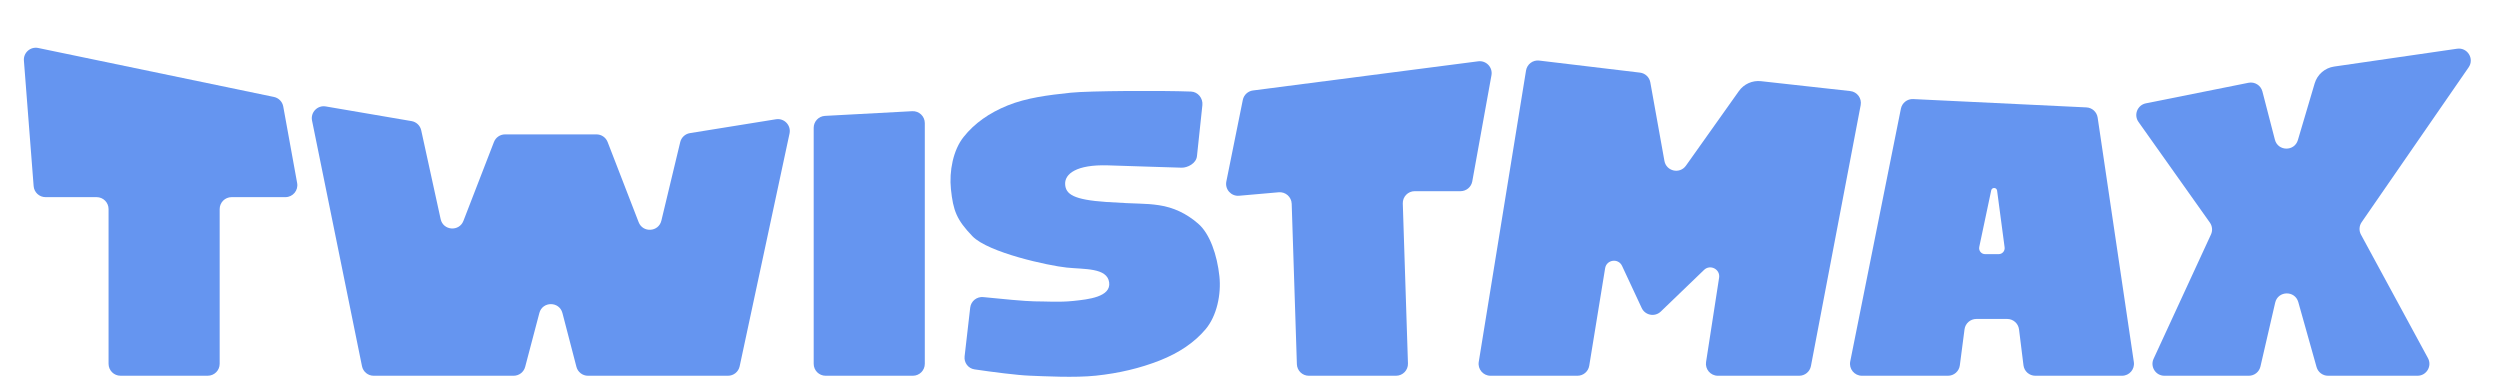
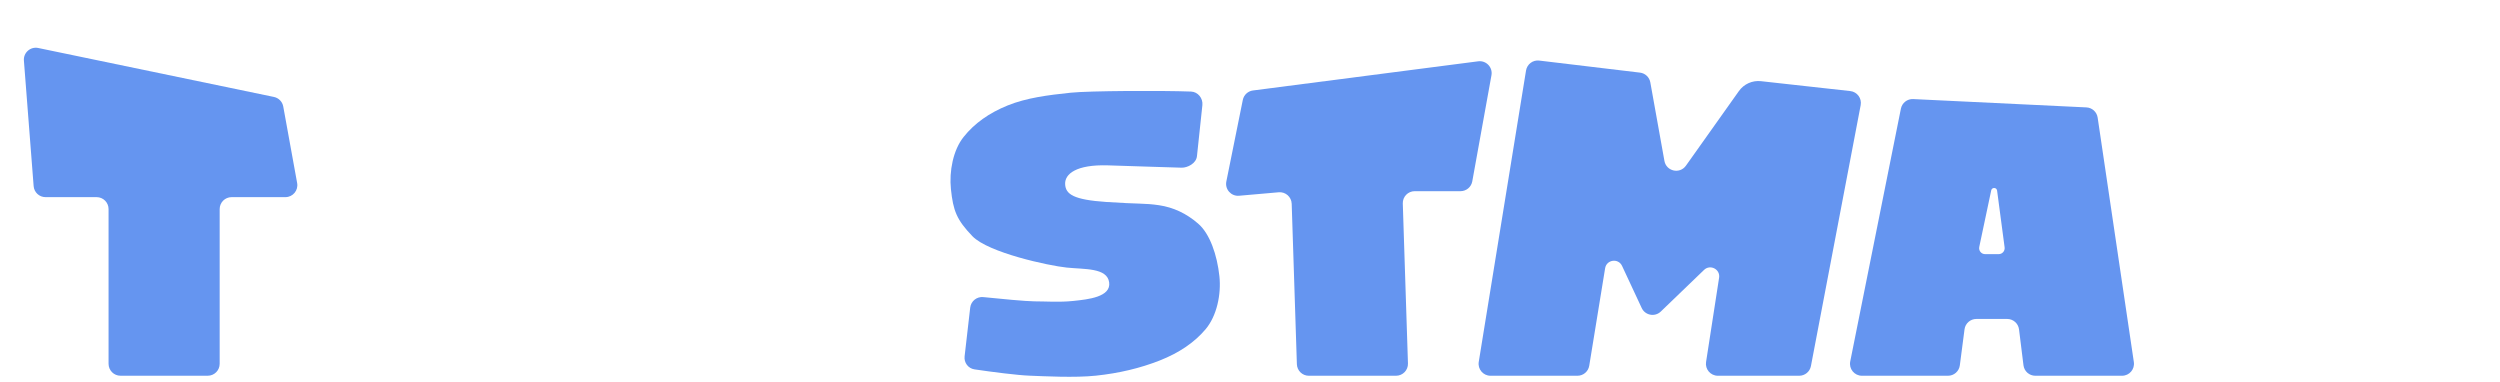
<svg xmlns="http://www.w3.org/2000/svg" width="419" height="64" viewBox="0 0 419 64" fill="none">
  <g clip-path="url(#clip0_1104_2642)">
-     <path d="M395.813 37.237C395.384 37.857 395.341 38.666 395.7 39.328L406.926 60.023C407.649 61.355 406.685 62.976 405.168 62.976H390.181C389.285 62.976 388.498 62.38 388.255 61.518L385.195 50.635C384.634 48.642 381.787 48.709 381.321 50.726L378.85 61.426C378.641 62.333 377.833 62.976 376.902 62.976H362.755C361.296 62.976 360.328 61.463 360.94 60.138L370.559 39.299C370.859 38.649 370.788 37.888 370.374 37.304L358.412 20.437C357.574 19.256 358.23 17.603 359.65 17.319L376.851 13.873C377.892 13.664 378.914 14.305 379.18 15.332L381.272 23.409C381.78 25.371 384.55 25.419 385.126 23.475L387.938 13.978C388.382 12.481 389.655 11.379 391.2 11.155L411.813 8.165C413.542 7.914 414.739 9.844 413.746 11.281L395.813 37.237Z" fill="#6595F0" />
    <path d="M338.389 55.21C338.265 54.208 337.414 53.456 336.404 53.456H331.238C330.233 53.456 329.385 54.201 329.255 55.197L328.467 61.235C328.338 62.231 327.489 62.976 326.484 62.976H312.059C310.797 62.976 309.85 61.821 310.098 60.583L318.591 18.21C318.786 17.24 319.66 16.558 320.648 16.605L349.683 18C350.637 18.046 351.426 18.76 351.566 19.705L357.633 60.683C357.812 61.891 356.876 62.976 355.655 62.976H341.119C340.109 62.976 339.258 62.224 339.134 61.222L338.389 55.21ZM334.982 42.593C335.587 42.593 336.053 42.061 335.974 41.462L334.713 31.942C334.639 31.385 333.844 31.354 333.728 31.904L331.723 41.386C331.592 42.008 332.066 42.593 332.702 42.593H334.982Z" fill="#6595F0" />
    <path d="M310.105 15.263C311.264 15.392 312.067 16.48 311.849 17.626L303.512 61.351C303.332 62.294 302.507 62.976 301.547 62.976H287.913C286.687 62.976 285.749 61.883 285.937 60.67L288.121 46.547C288.341 45.129 286.633 44.242 285.599 45.237L278.348 52.216C277.359 53.167 275.728 52.863 275.148 51.62L271.858 44.566C271.234 43.228 269.255 43.502 269.018 44.959L266.356 61.298C266.198 62.265 265.363 62.976 264.382 62.976H249.812C248.579 62.976 247.64 61.872 247.838 60.656L255.763 11.817C255.935 10.759 256.91 10.024 257.975 10.152L274.862 12.171C275.735 12.275 276.438 12.938 276.593 13.803L278.958 26.969C279.272 28.713 281.531 29.218 282.558 27.773L291.438 15.265C292.279 14.081 293.696 13.446 295.14 13.605L310.105 15.263Z" fill="#6595F0" />
    <path d="M246.753 30.397C246.581 31.349 245.752 32.041 244.785 32.041H237.107C235.977 32.041 235.071 32.976 235.108 34.105L235.974 60.911C236.011 62.041 235.105 62.976 233.975 62.976H219.356C218.276 62.976 217.392 62.12 217.357 61.041L216.488 34.153C216.451 33.006 215.458 32.125 214.314 32.225L207.669 32.807C206.339 32.924 205.27 31.729 205.534 30.419L208.294 16.75C208.463 15.911 209.148 15.273 209.997 15.162L247.744 10.275C249.086 10.101 250.21 11.283 249.969 12.614L246.753 30.397Z" fill="#6595F0" />
    <path d="M194.251 34.395C191.833 34.033 190.859 34.22 185.394 33.849C179.929 33.477 178.584 32.56 178.517 30.846C178.45 29.133 180.422 27.562 185.645 27.713C189.798 27.834 197.082 28.096 198.056 28.105C199.03 28.116 200.48 27.401 200.61 26.178L201.519 17.623C201.641 16.474 200.775 15.39 199.621 15.346C194.663 15.159 182.517 15.216 179.47 15.536C175.615 15.941 172.094 16.386 168.905 17.664C165.758 18.939 163.296 20.695 161.521 22.932C159.742 25.13 159.062 28.714 159.377 31.716C159.753 35.287 160.314 36.818 162.973 39.584C165.633 42.35 175.768 44.536 178.784 44.846C181.8 45.156 185.553 44.858 185.895 47.326C186.234 49.771 182.365 50.177 179.965 50.429L179.896 50.436C177.502 50.688 175.384 50.506 173.38 50.506C171.99 50.506 167.454 50.065 164.805 49.794C163.712 49.683 162.732 50.469 162.606 51.561L161.667 59.727C161.546 60.783 162.271 61.749 163.323 61.906C166.306 62.351 170.547 62.889 172.536 62.963C174.999 63.054 180.103 63.337 183.673 62.961C187.528 62.556 191.09 61.71 194.36 60.423C197.629 59.136 200.194 57.389 202.055 55.184C203.951 52.933 204.69 49.322 204.375 46.32C203.999 42.749 202.769 39.14 200.788 37.461C198.847 35.778 196.668 34.756 194.251 34.395Z" fill="#6595F0" />
-     <path d="M152.889 18.636C154.034 18.574 154.997 19.486 154.997 20.633V60.976C154.997 62.081 154.101 62.976 152.997 62.976H138.375C137.27 62.976 136.375 62.081 136.375 60.976V21.418C136.375 20.355 137.206 19.478 138.268 19.421L152.889 18.636Z" fill="#6595F0" />
-     <path d="M130.051 19.988C131.44 19.764 132.62 21.006 132.325 22.381L123.966 61.395C123.768 62.317 122.953 62.976 122.01 62.976H98.544C97.634 62.976 96.838 62.361 96.609 61.48L94.265 52.469C93.747 50.477 90.92 50.472 90.396 52.463L88.018 61.486C87.786 62.364 86.992 62.976 86.084 62.976H62.63C61.679 62.976 60.86 62.307 60.67 61.375L52.298 20.208C52.018 18.831 53.209 17.601 54.595 17.838L68.978 20.296C69.781 20.433 70.421 21.044 70.595 21.84L73.852 36.722C74.276 38.659 76.956 38.865 77.671 37.016L82.785 23.801C83.083 23.03 83.824 22.523 84.65 22.523H99.972C100.798 22.523 101.539 23.03 101.838 23.801L107.036 37.235C107.744 39.064 110.389 38.887 110.846 36.98L114.005 23.819C114.193 23.034 114.835 22.439 115.632 22.311L130.051 19.988Z" fill="#6595F0" />
    <path d="M49.803 30.683C50.026 31.911 49.083 33.041 47.835 33.041H38.817C37.712 33.041 36.817 33.936 36.817 35.041V60.973C36.817 62.078 35.921 62.973 34.817 62.973H20.195C19.091 62.973 18.195 62.078 18.195 60.973V35.041C18.195 33.936 17.3 33.041 16.195 33.041H7.632C6.587 33.041 5.718 32.237 5.638 31.195L4.006 10.155C3.903 8.827 5.103 7.772 6.407 8.043L45.911 16.248C46.709 16.414 47.327 17.047 47.472 17.849L49.803 30.683Z" fill="#6595F0" />
  </g>
  <defs>
    <clipPath id="clip0_1104_2642">
      <rect width="411" height="56" fill="white" transform="translate(4 8)" />
    </clipPath>
  </defs>
</svg>